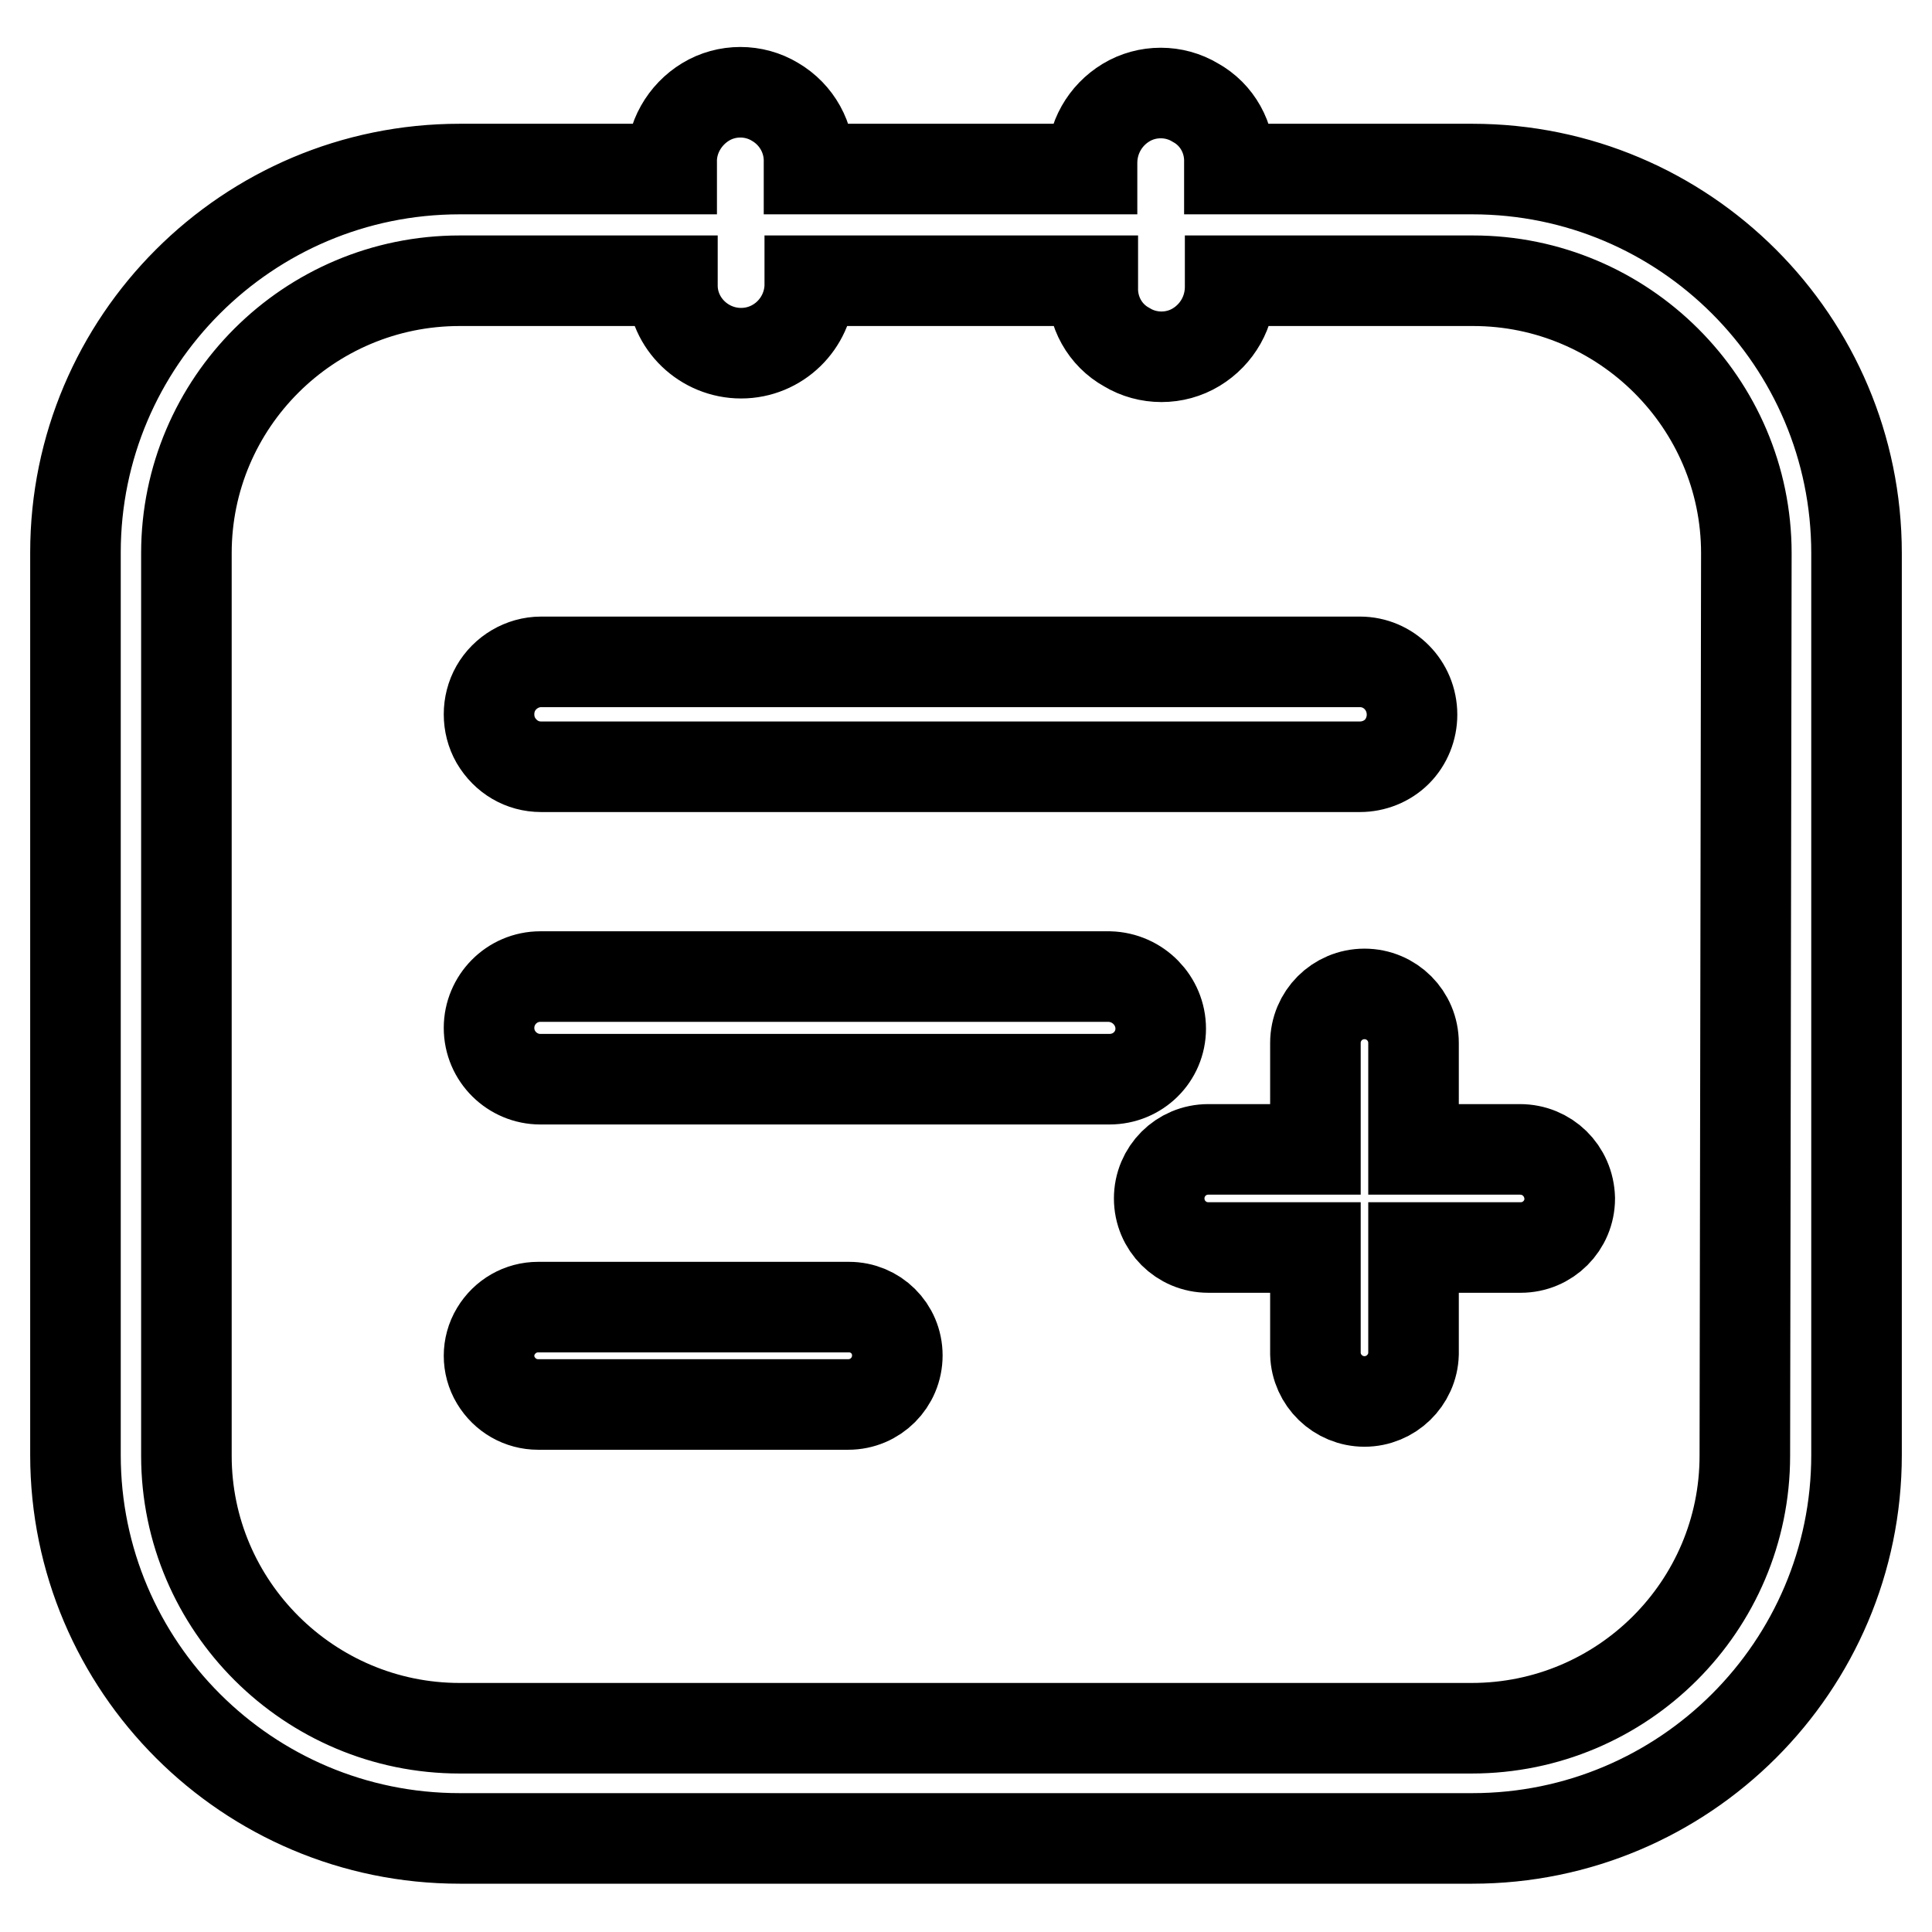
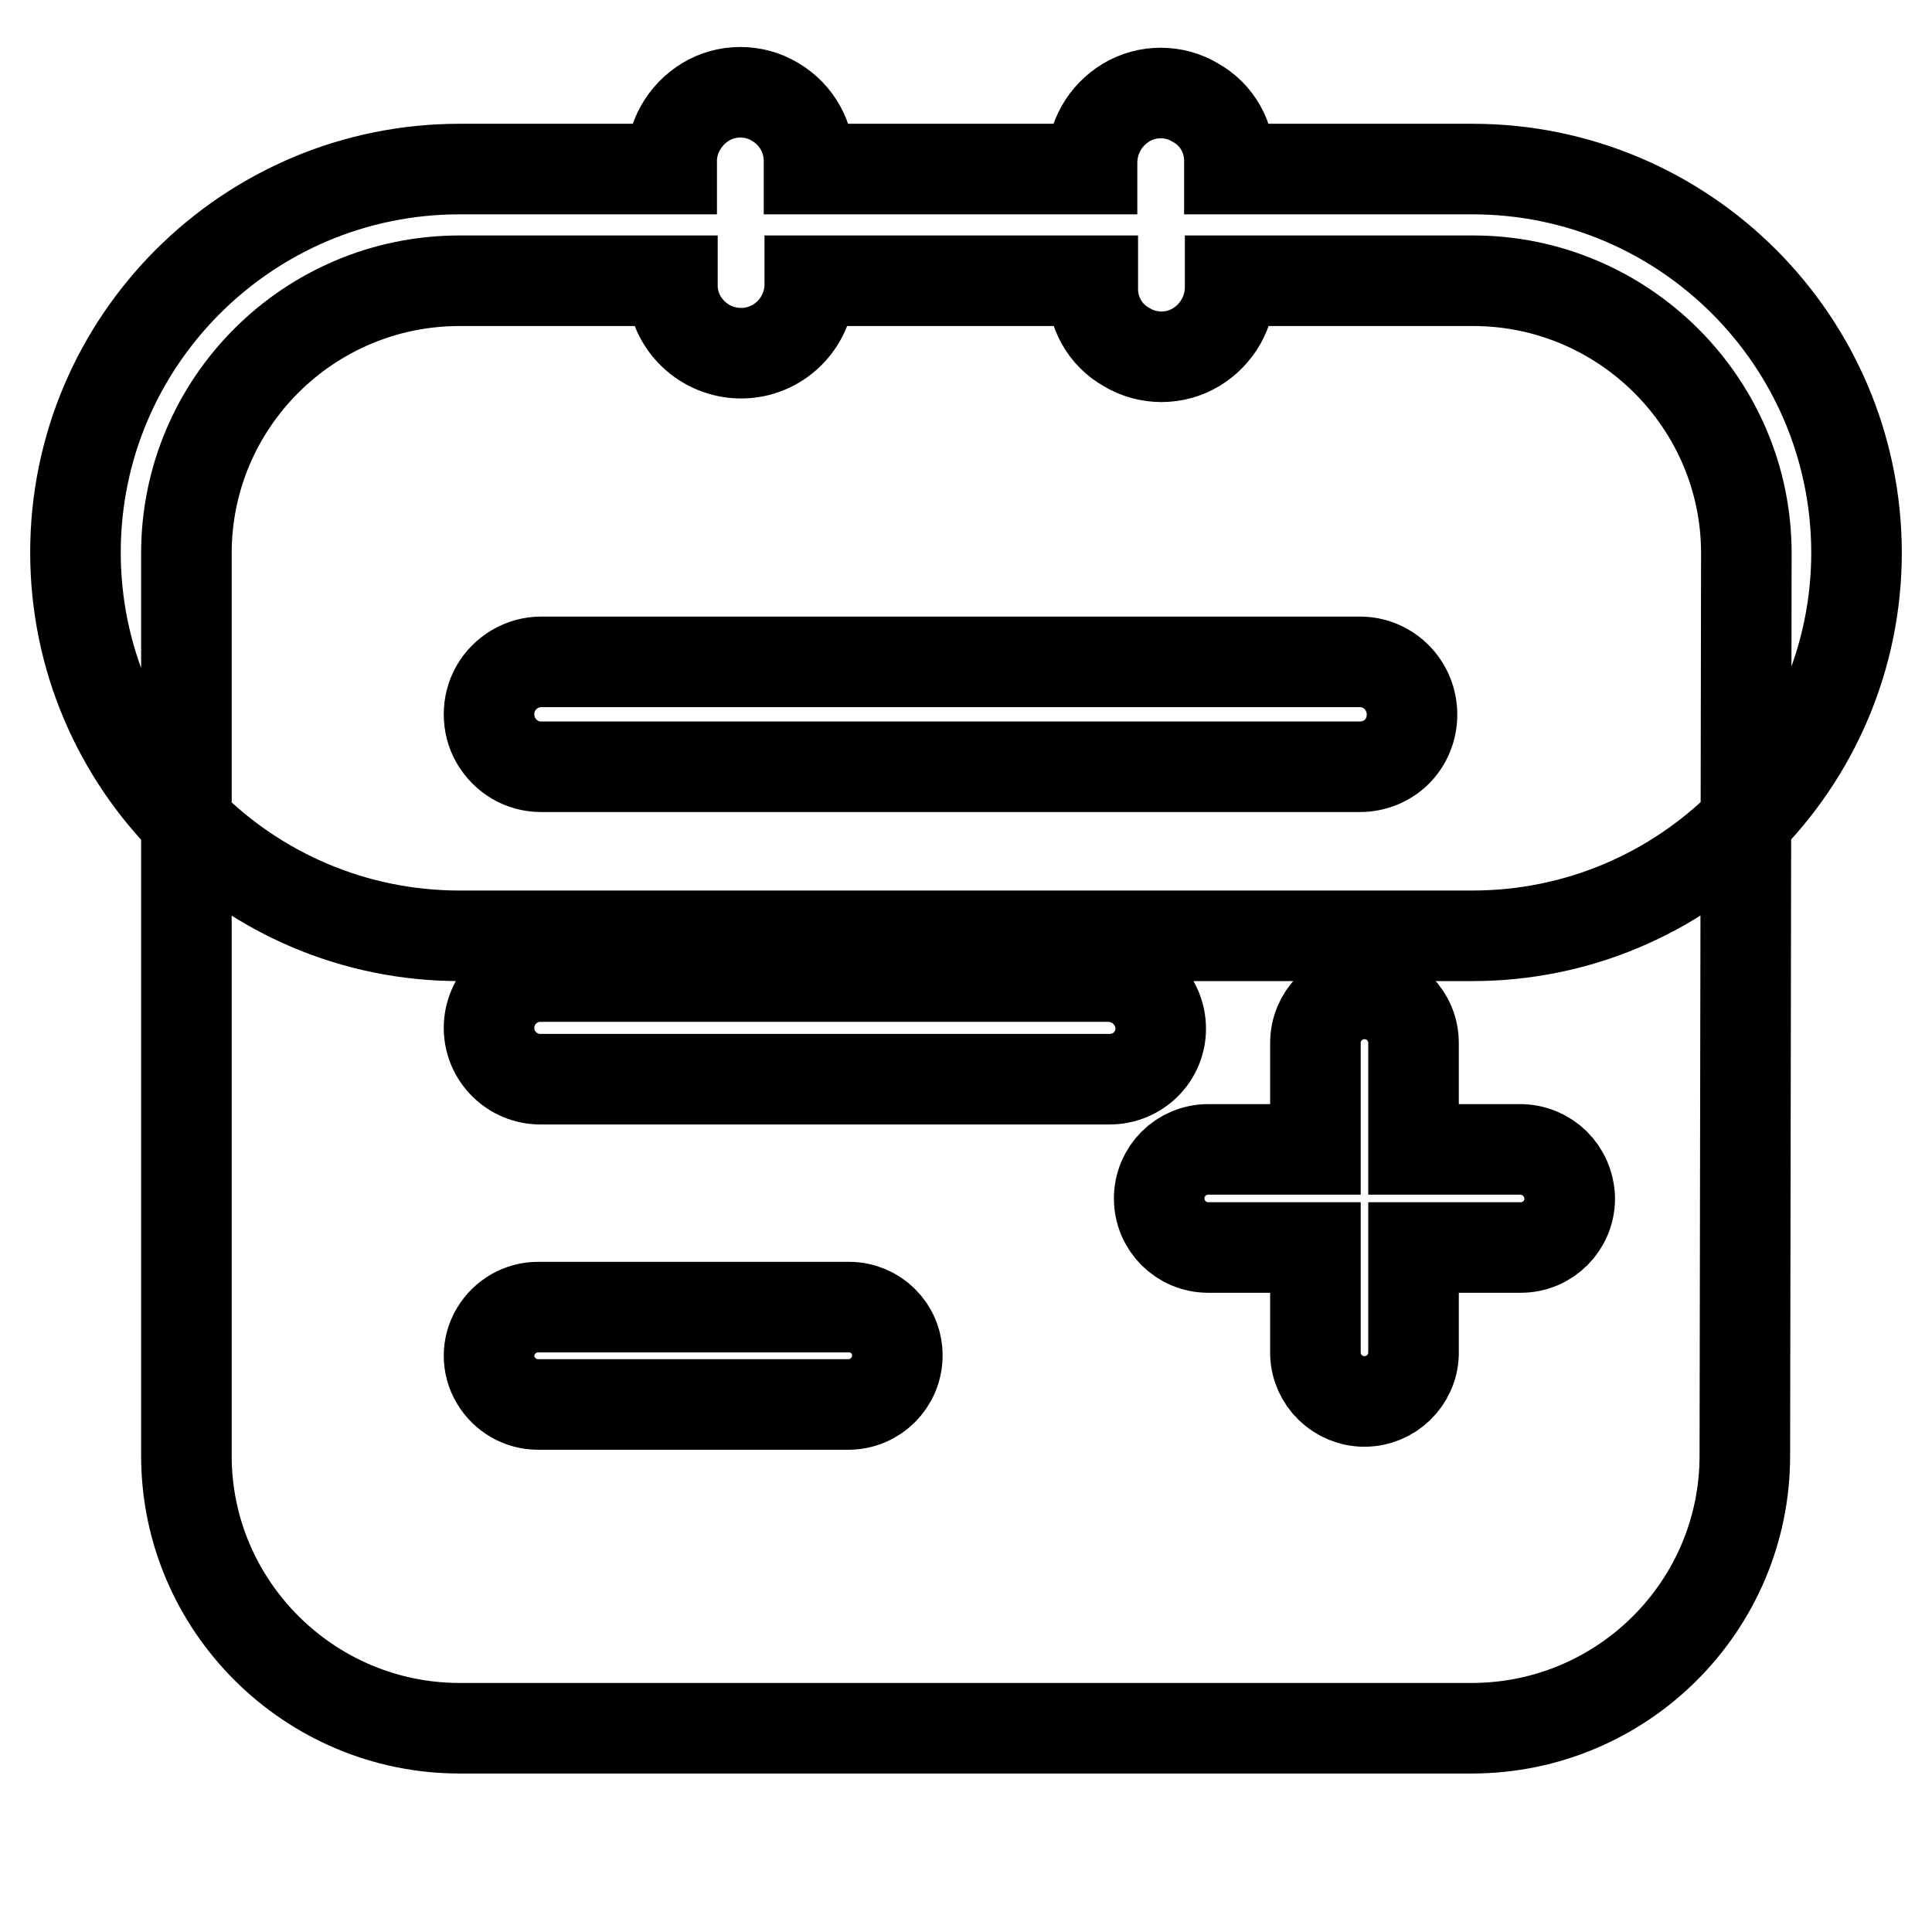
<svg xmlns="http://www.w3.org/2000/svg" version="1.1" x="0px" y="0px" viewBox="0 0 256 256" enable-background="new 0 0 256 256" xml:space="preserve">
  <g>
-     <path stroke-width="12" fill-opacity="0" stroke="#000000" d="M187.1,94.7c0,1.8-0.7,3.6-2,4.9c-1.3,1.3-3.1,2-4.9,2H71.7c-2.5,0-4.7-1.3-6-3.5c-1.2-2.1-1.2-4.8,0-6.9 c1.2-2.1,3.5-3.5,6-3.5h108.5C184,87.7,187.1,90.8,187.1,94.7z M118.9,179.6c0,3.6-2.9,6.5-6.5,6.5H71.3c-2.3,0-4.4-1.2-5.6-3.2 c-1.2-2-1.2-4.5,0-6.5c1.2-2,3.3-3.2,5.6-3.2h41.2C116,173.2,118.9,176,118.9,179.6z M153.8,136.3c0,3.7-3,6.7-6.8,6.7H71.6 c-3.7,0-6.8-3-6.8-6.8c0-3.7,3-6.8,6.8-6.8H147C150.8,129.5,153.8,132.6,153.8,136.3L153.8,136.3z M201.4,152.3h-14.1v-14.1 c0-3.6-2.9-6.5-6.5-6.5c-3.6,0-6.5,2.9-6.5,6.5v14.1h-14.2c-3.6,0-6.5,2.9-6.5,6.5c0,3.6,2.9,6.5,6.5,6.5h14.2v14.1 c0.1,3.5,3,6.3,6.5,6.3c3.5,0,6.4-2.8,6.5-6.3v-14.1h14.2c3.6,0,6.5-2.9,6.5-6.5C207.9,155.1,205,152.3,201.4,152.3L201.4,152.3z  M195.1,22.4h-32.2v-0.8c0.1-3.3-1.6-6.4-4.5-8c-2.8-1.7-6.4-1.7-9.2,0c-2.8,1.7-4.5,4.7-4.5,8v0.8h-37.5v-0.8 c0.1-3.3-1.6-6.4-4.5-8.1c-2.8-1.7-6.4-1.7-9.2,0s-4.6,4.8-4.5,8.1v0.8H60.9C32.8,22.4,10,45.2,10,73.2v119.6 c0,28,22.8,50.8,50.9,50.8h134.2c28.1,0,50.9-22.8,50.9-50.8V73.3C246,45.2,223.2,22.4,195.1,22.4z M231.2,192.9 c0,19.9-16.2,36.1-36.2,36.1H60.9c-19.9,0-36.2-16.2-36.2-36.1V73.3c0-19.9,16.2-36.1,36.2-36.1h28.2v0.8c0.1,4.9,4.2,8.8,9.1,8.8 c4.9,0,8.9-3.9,9.1-8.8v-0.8h37.5v0.8c-0.1,3.3,1.6,6.4,4.5,8c2.8,1.7,6.4,1.7,9.2,0c2.8-1.7,4.5-4.7,4.5-8v-0.8h32.2 c19.9,0,36.2,16.2,36.2,36.1L231.2,192.9L231.2,192.9z" />
+     <path stroke-width="12" fill-opacity="0" stroke="#000000" d="M187.1,94.7c0,1.8-0.7,3.6-2,4.9c-1.3,1.3-3.1,2-4.9,2H71.7c-2.5,0-4.7-1.3-6-3.5c-1.2-2.1-1.2-4.8,0-6.9 c1.2-2.1,3.5-3.5,6-3.5h108.5C184,87.7,187.1,90.8,187.1,94.7z M118.9,179.6c0,3.6-2.9,6.5-6.5,6.5H71.3c-2.3,0-4.4-1.2-5.6-3.2 c-1.2-2-1.2-4.5,0-6.5c1.2-2,3.3-3.2,5.6-3.2h41.2C116,173.2,118.9,176,118.9,179.6z M153.8,136.3c0,3.7-3,6.7-6.8,6.7H71.6 c-3.7,0-6.8-3-6.8-6.8c0-3.7,3-6.8,6.8-6.8H147C150.8,129.5,153.8,132.6,153.8,136.3L153.8,136.3z M201.4,152.3h-14.1v-14.1 c0-3.6-2.9-6.5-6.5-6.5c-3.6,0-6.5,2.9-6.5,6.5v14.1h-14.2c-3.6,0-6.5,2.9-6.5,6.5c0,3.6,2.9,6.5,6.5,6.5h14.2v14.1 c0.1,3.5,3,6.3,6.5,6.3c3.5,0,6.4-2.8,6.5-6.3v-14.1h14.2c3.6,0,6.5-2.9,6.5-6.5C207.9,155.1,205,152.3,201.4,152.3L201.4,152.3z  M195.1,22.4h-32.2v-0.8c0.1-3.3-1.6-6.4-4.5-8c-2.8-1.7-6.4-1.7-9.2,0c-2.8,1.7-4.5,4.7-4.5,8v0.8h-37.5v-0.8 c0.1-3.3-1.6-6.4-4.5-8.1c-2.8-1.7-6.4-1.7-9.2,0s-4.6,4.8-4.5,8.1v0.8H60.9C32.8,22.4,10,45.2,10,73.2c0,28,22.8,50.8,50.9,50.8h134.2c28.1,0,50.9-22.8,50.9-50.8V73.3C246,45.2,223.2,22.4,195.1,22.4z M231.2,192.9 c0,19.9-16.2,36.1-36.2,36.1H60.9c-19.9,0-36.2-16.2-36.2-36.1V73.3c0-19.9,16.2-36.1,36.2-36.1h28.2v0.8c0.1,4.9,4.2,8.8,9.1,8.8 c4.9,0,8.9-3.9,9.1-8.8v-0.8h37.5v0.8c-0.1,3.3,1.6,6.4,4.5,8c2.8,1.7,6.4,1.7,9.2,0c2.8-1.7,4.5-4.7,4.5-8v-0.8h32.2 c19.9,0,36.2,16.2,36.2,36.1L231.2,192.9L231.2,192.9z" />
  </g>
</svg>